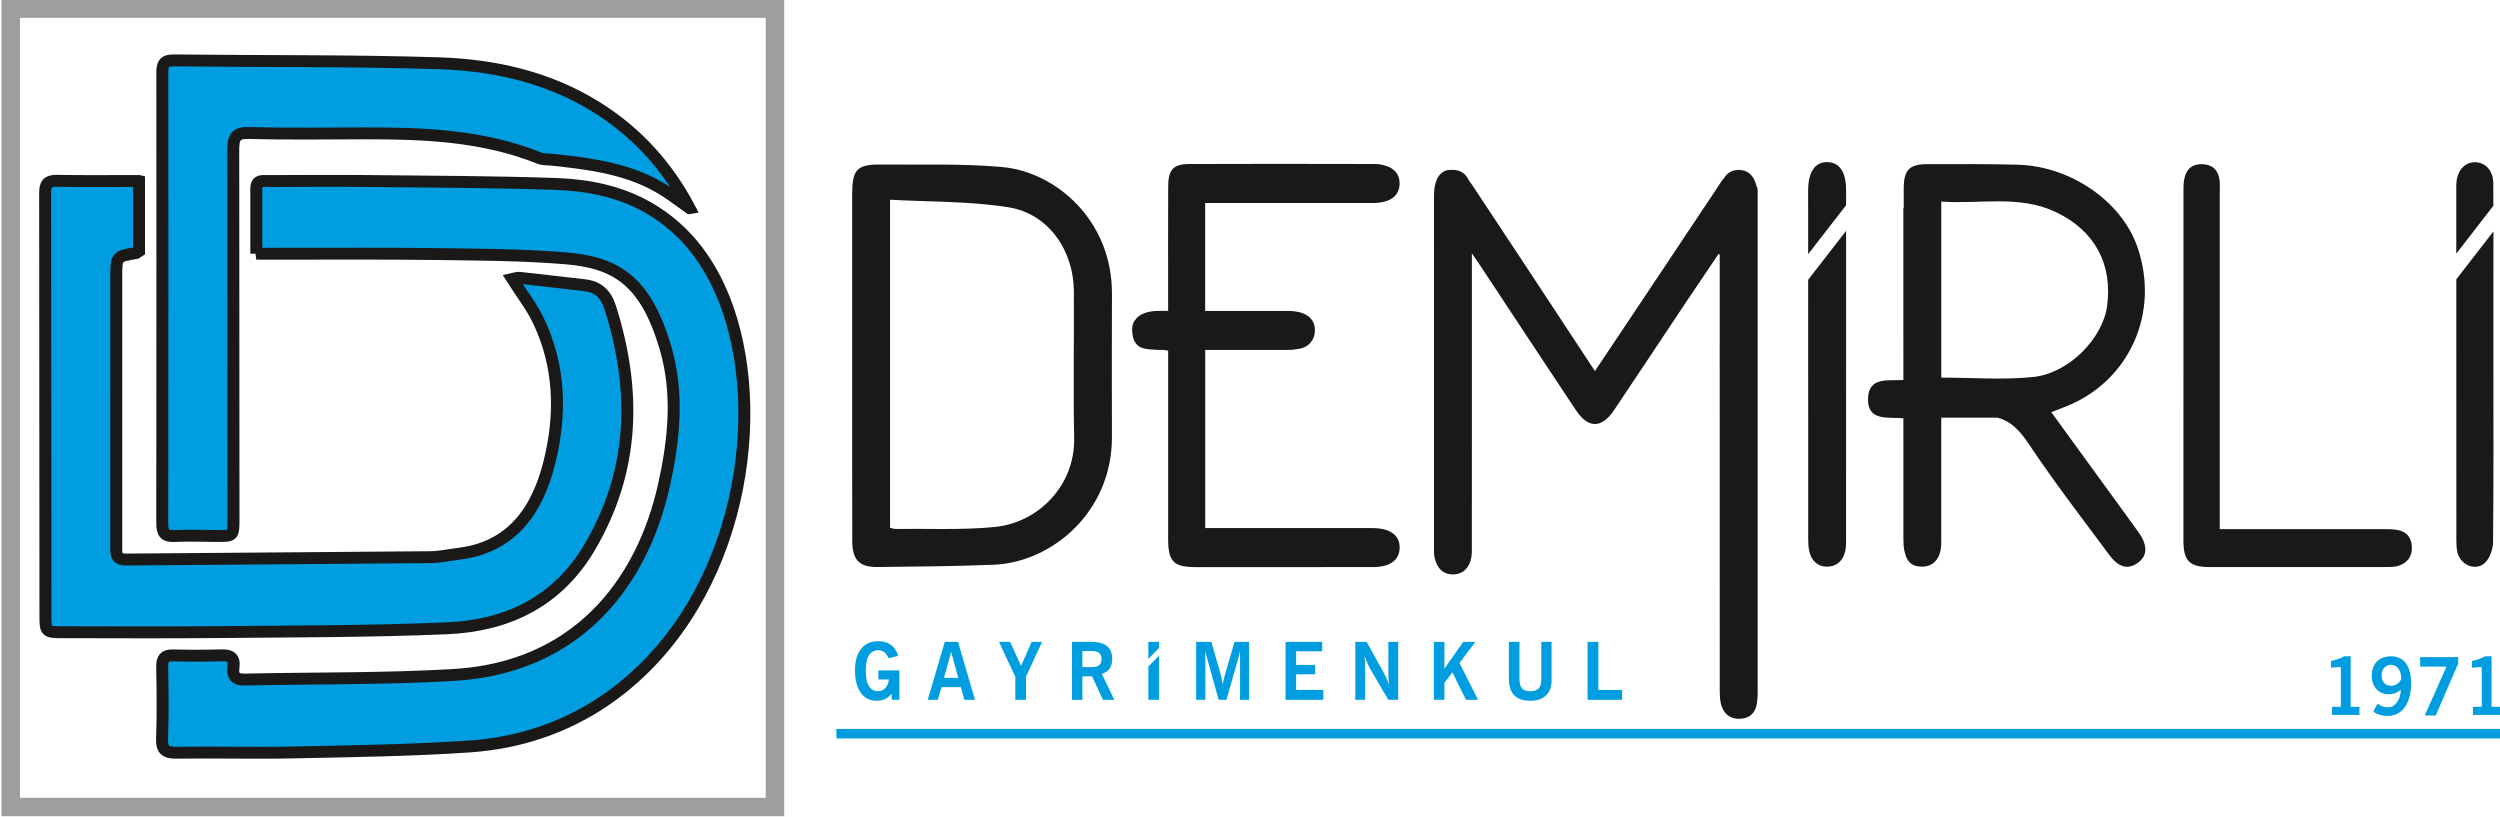
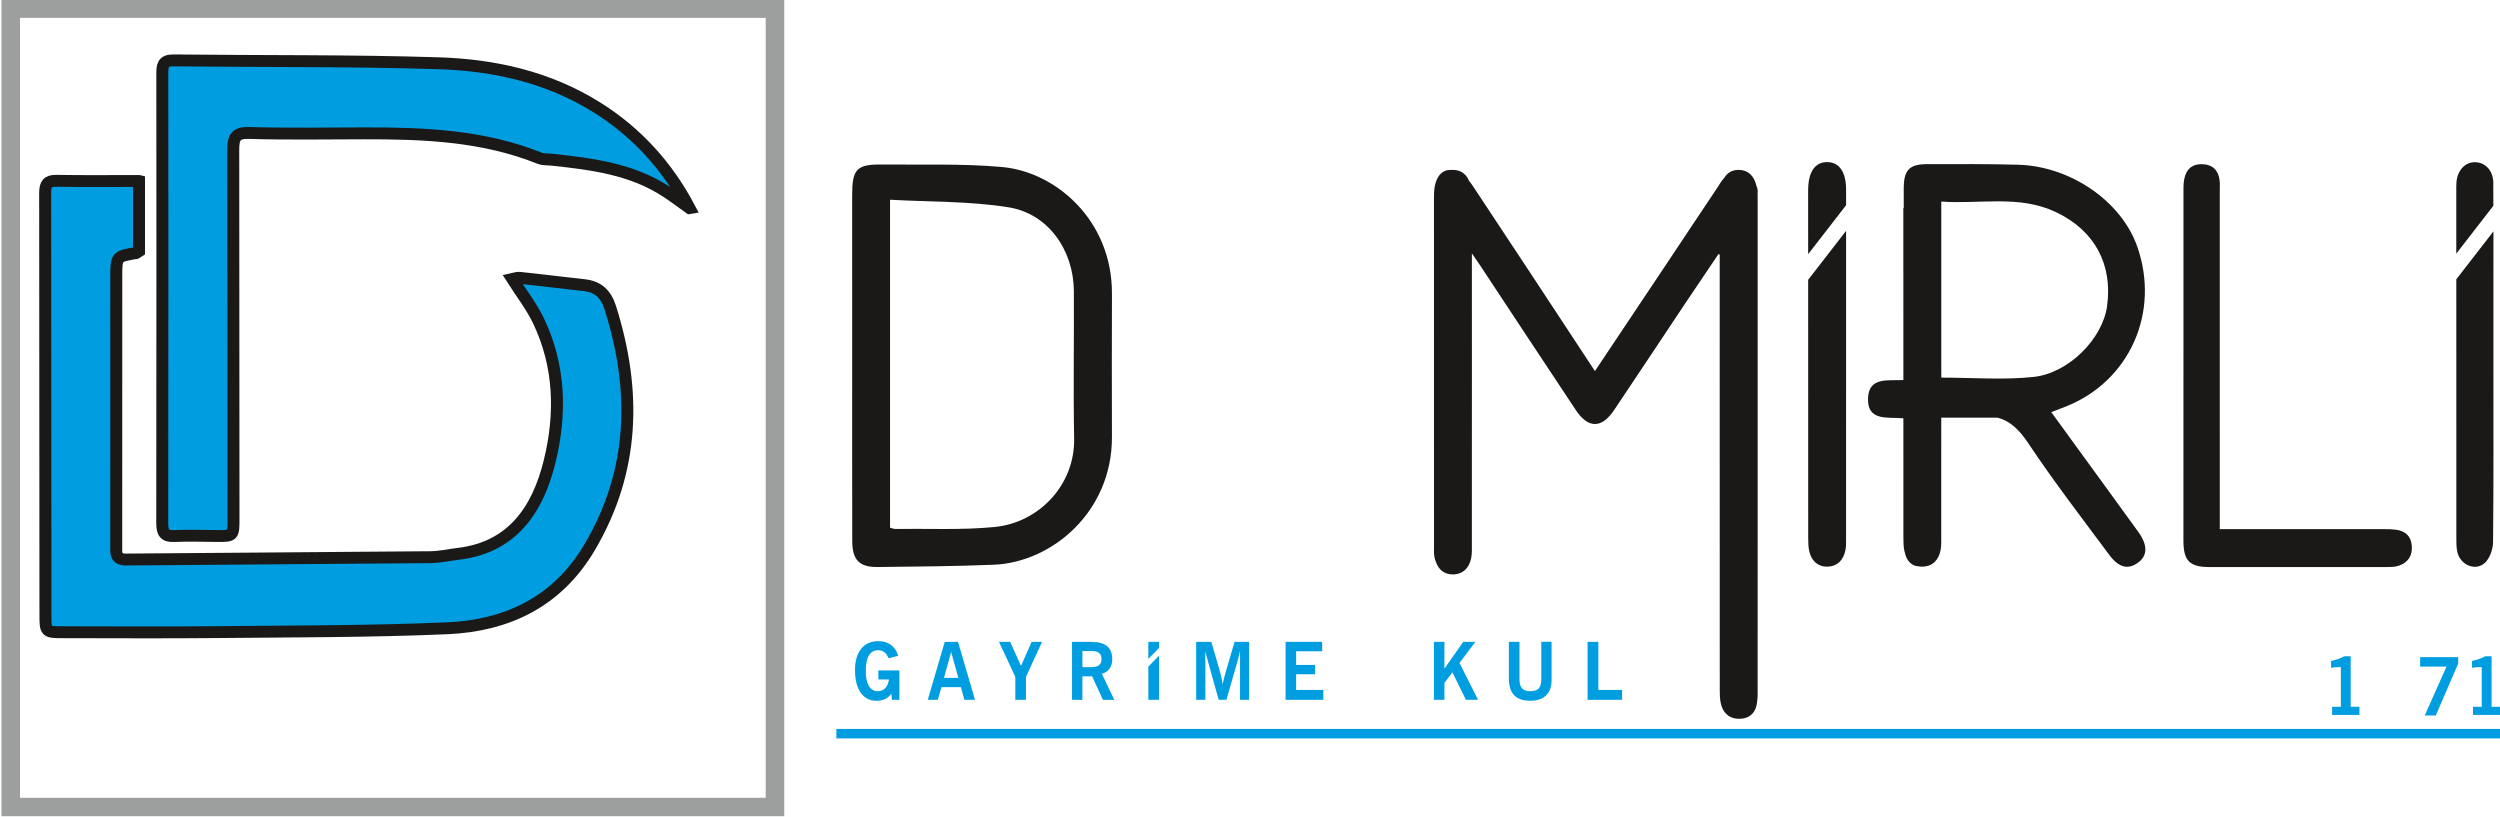
<svg xmlns="http://www.w3.org/2000/svg" id="svg5885" version="1.1" viewBox="0 0 91.052 29.754" height="112.456" width="344.133">
  <defs id="defs5879" />
  <g transform="translate(0,-267.246)" id="layer1">
    <g id="g5834" transform="matrix(0.793,0,0,0.788,-252.305,174.727)">
      <g id="g5541">
        <path id="path4064" style="fill:#1b1918;fill-rule:evenodd" d="m 363.849,141.767 c -1.514,0.148 -3.048,0.07 -4.573,0.089 -0.073,8e-4 -0.147,-0.035 -0.233,-0.057 0,-5.007 0,-9.999 0,-15.158 1.843,0.105 3.668,0.063 5.444,0.35 1.819,0.294 2.987,1.976 2.998,3.875 0.013,2.268 -0.03,4.536 0.013,6.803 0.042,2.167 -1.631,3.9 -3.649,4.097 z m 0.332,-16.639 c -1.826,-0.163 -3.673,-0.094 -5.511,-0.115 -1.155,-0.013 -1.367,0.212 -1.367,1.404 -8e-4,2.614 0,5.227 8e-4,7.841 10e-4,2.715 -0.004,5.43 0.003,8.145 0.003,0.888 0.32,1.224 1.17,1.214 1.779,-0.021 3.559,-0.033 5.337,-0.106 2.659,-0.11 5.426,-2.437 5.42,-5.894 -0.003,-2.208 -0.01,-4.417 9e-4,-6.625 0.017,-3.387 -2.57,-5.642 -5.053,-5.863 z" />
        <path id="path4066" style="fill:#1b1918;fill-rule:evenodd" d="m 428.219,141.896 c -0.193,-0.027 -0.39,-0.03 -0.586,-0.03 -1.742,-0.002 -3.485,-0.001 -5.226,-0.001 -0.741,0 -1.482,0 -2.292,0 3e-4,-0.322 0,-0.542 0,-0.763 3e-4,-4.944 0,-9.889 -8e-4,-14.834 0,-0.182 0.014,-0.367 -0.011,-0.546 -0.065,-0.469 -0.341,-0.712 -0.797,-0.723 -0.574,-0.013 -0.859,0.349 -0.859,1.109 -0.003,5.431 -0.004,10.861 -0.002,16.292 10e-4,0.936 0.285,1.219 1.204,1.22 2.701,0.002 5.403,0.002 8.103,-0.002 0.194,-3e-4 0.399,0.002 0.58,-0.06 0.415,-0.142 0.639,-0.448 0.602,-0.92 -0.036,-0.456 -0.301,-0.684 -0.716,-0.743 z" />
-         <path id="path4068" style="fill:#1b1918;fill-rule:evenodd" d="m 381.223,141.817 c -0.039,-5e-4 -0.079,0 -0.117,0 -2.403,0 -5.178,9e-4 -7.588,10e-4 3e-4,-2.764 0,-5.471 0,-8.235 1.366,0 1.837,6e-4 3.803,-5e-4 0.155,0 0.296,-0.013 0.423,-0.037 0.315,-0.04 0.536,-0.168 0.662,-0.369 0.096,-0.133 0.147,-0.296 0.149,-0.489 0.008,-0.575 -0.429,-0.898 -1.222,-0.908 -0.039,-5e-4 -0.078,0 -0.118,0 -0.673,0 -1.165,0 -1.578,3e-4 -0.944,-3e-4 -1.478,-5e-4 -2.122,-3e-4 2e-4,-1.713 0,-3.33 0,-4.987 2.446,3e-4 5.258,0.001 7.697,-3e-4 0.792,-3e-4 1.226,-0.319 1.234,-0.895 0.005,-0.432 -0.24,-0.723 -0.699,-0.844 -0.127,-0.041 -0.275,-0.063 -0.446,-0.064 -0.02,0 -0.04,0 -0.06,0 -0.006,0 -0.011,-6e-4 -0.018,-6e-4 -0.039,-5e-4 -0.078,-2e-4 -0.117,-2e-4 -0.129,0 -0.26,0 -0.391,0 -2.643,-0.007 -5.286,-0.008 -7.93,0.002 -0.739,0.003 -0.966,0.264 -0.969,1.045 -0.006,1.702 -0.002,3.405 -0.002,5.107 2e-4,0.215 0,0.43 0,0.636 -0.132,0 -0.271,3e-4 -0.419,3e-4 -0.546,3e-4 -0.922,0.152 -1.105,0.435 -0.094,0.114 -0.13,0.257 -0.127,0.443 0,0.006 -10e-4,0.011 -10e-4,0.018 -8e-4,0.073 0.006,0.142 0.019,0.207 0.09,0.591 0.477,0.664 0.91,0.681 0.092,0.012 0.189,0.019 0.294,0.02 0.038,3e-4 0.077,0 0.117,0 0.032,0 0.061,0 0.092,0 0.075,0.007 0.149,0.018 0.221,0.035 2e-4,0.235 0,0.452 0,0.669 2e-4,2.675 -9e-4,5.351 0,8.026 10e-4,1.061 0.245,1.309 1.29,1.308 0.116,-3e-4 0.231,-5e-4 0.346,-8e-4 v 3e-4 c 2.46,2e-4 5.3,0.001 7.762,-3e-4 0.792,-6e-4 1.226,-0.319 1.234,-0.895 0.007,-0.575 -0.428,-0.898 -1.223,-0.908 z" />
        <path id="path4070" style="fill:#1b1918;fill-rule:evenodd" d="m 398.891,126.54 c 0,-0.052 -0.002,-0.102 -0.004,-0.151 0.008,-0.123 0.011,-0.246 -0.034,-0.344 -0.005,-0.012 -0.01,-0.025 -0.016,-0.038 -0.111,-0.48 -0.389,-0.739 -0.81,-0.745 -0.296,-0.004 -0.523,0.124 -0.671,0.367 -0.125,0.131 -0.225,0.315 -0.328,0.471 -0.8,1.199 -1.592,2.405 -2.389,3.606 -1.06,1.6 -2.123,3.199 -3.222,4.854 -0.154,-0.234 -0.252,-0.384 -0.351,-0.535 -1.753,-2.679 -3.502,-5.361 -5.265,-8.032 -0.051,-0.077 -0.107,-0.155 -0.168,-0.231 -0.139,-0.323 -0.387,-0.496 -0.731,-0.501 -0.028,-3e-4 -0.054,0.001 -0.081,0.003 -0.482,-0.032 -0.793,0.408 -0.794,1.153 0,0.004 0,0.009 0,0.013 -8e-4,0.032 -0.003,0.063 -0.003,0.096 -10e-4,0.04 0,0.081 0,0.121 0,5.244 0,10.488 0.002,15.732 0,0.089 0,0.178 0,0.268 0,0.182 -0.014,0.371 0.027,0.545 0.014,0.063 0.033,0.121 0.056,0.176 0.12,0.367 0.391,0.593 0.782,0.591 0.463,-0.003 0.758,-0.298 0.846,-0.774 0.037,-0.196 0.027,-0.403 0.027,-0.605 0.002,-2.674 0.001,-5.348 0.002,-8.021 3e-4,-1.813 -8e-4,-3.626 -8e-4,-5.439 0.18,0.263 0.289,0.419 0.393,0.578 1.461,2.224 2.917,4.452 4.385,6.671 0.566,0.854 1.182,0.851 1.753,-0.004 1.101,-1.649 2.189,-3.306 3.284,-4.958 0.501,-0.754 1.008,-1.504 1.512,-2.256 0.019,0.008 0.037,0.016 0.055,0.024 3e-4,1.334 0,2.667 0,4.001 3e-4,0.007 -8e-4,0.014 -8e-4,0.022 0,0.041 0,0.081 0,0.122 0,5.327 0,10.655 0.003,15.982 2e-4,0.201 0.004,0.407 0.045,0.602 0.086,0.408 0.333,0.675 0.706,0.719 0.035,0.005 0.071,0.008 0.108,0.008 0.002,0 0.004,6e-4 0.007,6e-4 0.003,-3e-4 0.005,-9e-4 0.008,-9e-4 0.024,3e-4 0.047,3e-4 0.072,-8e-4 0.478,-0.026 0.739,-0.327 0.774,-0.824 0,-0.001 0,-0.003 0,-0.005 0.026,-0.179 0.02,-0.366 0.02,-0.548 0.001,-2.674 0.001,-5.348 0.001,-8.021 0,-1.727 0,-3.454 0,-5.181 0,-0.496 0,-0.993 0,-1.49 0,-2.674 8e-4,-5.347 0,-8.021 z" />
        <path id="path4072" style="fill:#1b1918;fill-rule:evenodd" d="m 407.324,134.863 c 0,-2.64 -3e-4,-5.343 -3e-4,-8.137 1.776,0.131 3.574,-0.321 5.265,0.487 1.792,0.856 2.614,2.422 2.349,4.353 -0.204,1.484 -1.745,3.093 -3.386,3.267 -1.385,0.146 -2.797,0.03 -4.227,0.03 z m 9.059,7.146 c -0.464,-0.651 -0.934,-1.297 -1.402,-1.945 -0.857,-1.188 -1.716,-2.375 -2.605,-3.605 0.271,-0.105 0.469,-0.18 0.667,-0.259 2.926,-1.165 4.34,-4.344 3.284,-7.387 -0.728,-2.096 -3.059,-3.724 -5.485,-3.79 -1.388,-0.038 -2.779,-0.029 -4.168,-0.027 -0.824,0.001 -1.075,0.277 -1.075,1.137 3e-4,0.297 0.001,0.594 0.001,0.891 h -0.019 c 0,2.651 8e-4,5.301 0.002,7.951 -0.698,0.037 -1.587,-0.158 -1.624,0.84 -0.039,1.076 0.895,0.864 1.624,0.927 3e-4,1.842 0,3.685 10e-4,5.527 0,0.201 0.004,0.407 0.045,0.602 0.007,0.032 0.016,0.061 0.025,0.091 0.074,0.366 0.315,0.615 0.629,0.623 0.053,0.01 0.108,0.015 0.166,0.015 0.463,-0.003 0.758,-0.298 0.846,-0.774 0.035,-0.197 0.027,-0.403 0.027,-0.605 10e-4,-1.835 8e-4,-3.671 8e-4,-5.506 h 1.55 1.032 c 0.577,0.144 1.007,0.563 1.418,1.186 1.17,1.768 2.46,3.451 3.717,5.156 0.448,0.609 0.887,0.695 1.348,0.338 0.411,-0.318 0.413,-0.8 -0.005,-1.386 z" />
        <path id="path4074" style="fill:#009ee0;fill-rule:evenodd" d="m 359.129,149.754 -0.026,-0.281 c -0.081,0.112 -0.178,0.194 -0.289,0.247 -0.111,0.053 -0.243,0.079 -0.395,0.079 -0.308,0 -0.549,-0.125 -0.724,-0.374 -0.174,-0.249 -0.261,-0.596 -0.261,-1.038 0,-0.424 0.094,-0.753 0.282,-0.99 0.189,-0.236 0.452,-0.354 0.788,-0.354 0.233,0 0.427,0.058 0.583,0.175 0.155,0.116 0.266,0.284 0.331,0.504 l -0.442,0.113 c -0.052,-0.126 -0.118,-0.22 -0.196,-0.281 -0.079,-0.061 -0.174,-0.092 -0.285,-0.092 -0.185,0 -0.327,0.081 -0.423,0.242 -0.097,0.161 -0.144,0.399 -0.144,0.713 0,0.302 0.048,0.535 0.143,0.697 0.096,0.162 0.233,0.243 0.409,0.243 0.139,-3e-4 0.255,-0.048 0.345,-0.144 0.091,-0.096 0.146,-0.229 0.167,-0.398 h -0.485 v -0.421 h 0.965 v 1.361 z" />
        <path id="path4076" style="fill:#009ee0;fill-rule:evenodd" d="m 361.52,148.741 h 0.659 l -0.33,-1.199 z m -0.744,1.013 0.78,-2.679 h 0.609 l 0.779,2.679 h -0.487 l -0.16,-0.587 h -0.894 l -0.165,0.587 z" />
        <path id="path4078" style="fill:#009ee0;fill-rule:evenodd" d="m 364.797,149.754 v -1.058 l -0.751,-1.621 h 0.513 l 0.499,1.114 0.49,-1.114 h 0.478 l -0.74,1.618 v 1.061 z" />
        <path id="path4080" style="fill:#009ee0;fill-rule:evenodd" d="m 367.877,148.243 h 0.424 c 0.156,0 0.271,-0.03 0.345,-0.09 0.073,-0.06 0.11,-0.154 0.11,-0.282 3e-4,-0.127 -0.037,-0.221 -0.11,-0.281 -0.074,-0.06 -0.19,-0.09 -0.345,-0.09 h -0.424 z m -0.476,1.512 v -2.679 h 0.876 c 0.328,0 0.572,0.066 0.731,0.197 0.161,0.131 0.24,0.333 0.24,0.604 3e-4,0.174 -0.041,0.319 -0.123,0.436 -0.082,0.116 -0.2,0.196 -0.355,0.241 l 0.574,1.202 h -0.523 l -0.498,-1.087 h -0.446 v 1.087 z" />
        <path id="path4082" style="fill:#009ee0;fill-rule:evenodd" d="m 373.102,149.754 v -2.679 h 0.697 l 0.374,1.301 c 0.034,0.117 0.064,0.23 0.088,0.342 0.024,0.112 0.042,0.22 0.054,0.326 0.021,-0.1 0.045,-0.202 0.072,-0.307 0.027,-0.105 0.058,-0.223 0.098,-0.354 l 0.381,-1.308 h 0.668 v 2.679 h -0.417 v -2.248 c -0.022,0.1 -0.046,0.198 -0.071,0.297 -0.025,0.098 -0.053,0.197 -0.082,0.295 l -0.472,1.655 h -0.356 l -0.459,-1.655 c -0.048,-0.173 -0.082,-0.299 -0.102,-0.379 -0.02,-0.08 -0.037,-0.151 -0.051,-0.213 v 2.248 z" />
        <path id="path4084" style="fill:#009ee0;fill-rule:evenodd" d="m 377.209,149.754 v -2.679 h 1.681 v 0.435 h -1.196 v 0.634 h 0.871 v 0.429 h -0.871 v 0.725 h 1.249 v 0.457 z" />
-         <path id="path4086" style="fill:#009ee0;fill-rule:evenodd" d="m 380.411,149.754 v -2.679 h 0.519 l 0.744,1.346 c 0.058,0.104 0.11,0.21 0.159,0.317 0.049,0.107 0.093,0.215 0.134,0.324 -0.013,-0.079 -0.022,-0.164 -0.029,-0.255 -0.006,-0.091 -0.009,-0.188 -0.009,-0.29 l 2e-4,-1.442 h 0.452 v 2.679 h -0.452 l -0.808,-1.382 c -0.044,-0.078 -0.091,-0.172 -0.14,-0.281 -0.05,-0.109 -0.1,-0.23 -0.152,-0.363 0.012,0.073 0.02,0.153 0.025,0.241 0.005,0.087 0.008,0.189 0.008,0.304 l 3e-4,1.481 z" />
        <path id="path4088" style="fill:#009ee0;fill-rule:evenodd" d="m 384.021,149.754 v -2.679 h 0.483 v 1.238 l 0.867,-1.238 h 0.555 l -0.729,0.977 0.85,1.702 h -0.555 l -0.621,-1.268 -0.367,0.484 v 0.784 z" />
        <path id="path4090" style="fill:#009ee0;fill-rule:evenodd" d="m 387.464,148.77 v -1.695 h 0.487 v 1.717 c 0,0.199 0.039,0.344 0.117,0.432 0.078,0.089 0.203,0.133 0.376,0.133 0.183,-3e-4 0.314,-0.043 0.392,-0.129 0.078,-0.086 0.117,-0.232 0.117,-0.437 l 3e-4,-1.717 h 0.473 v 1.776 c 0,0.305 -0.085,0.539 -0.255,0.703 -0.169,0.164 -0.412,0.246 -0.727,0.246 -0.33,0 -0.575,-0.085 -0.737,-0.255 -0.162,-0.17 -0.243,-0.428 -0.243,-0.775 z" />
        <path id="path4092" style="fill:#009ee0;fill-rule:evenodd" d="m 391.079,149.754 v -2.679 h 0.495 v 2.223 h 1.091 v 0.457 z" />
        <path id="path4094" style="fill:#009ee0;fill-rule:evenodd" d="m 426.529,150.455 v -0.376 h -0.402 v -2.337 h -0.295 c -0.082,0.048 -0.171,0.088 -0.271,0.125 -0.103,0.037 -0.214,0.066 -0.335,0.092 v 0.313 c 0.071,-0.011 0.142,-0.018 0.221,-0.022 0.075,-0.007 0.153,-0.007 0.228,-0.007 v 1.836 h -0.402 v 0.376 z" />
-         <path id="path4096" style="fill:#009ee0;fill-rule:evenodd" d="m 428.273,149.014 c -0.085,0.063 -0.182,0.092 -0.292,0.092 -0.132,0 -0.235,-0.044 -0.317,-0.133 -0.078,-0.092 -0.117,-0.21 -0.117,-0.361 0,-0.136 0.039,-0.251 0.121,-0.339 0.082,-0.089 0.185,-0.133 0.31,-0.133 0.142,0 0.253,0.055 0.335,0.166 0.086,0.111 0.128,0.265 0.139,0.468 -0.032,0.099 -0.093,0.18 -0.178,0.239 z m -0.025,0.863 c -0.111,0.151 -0.249,0.225 -0.417,0.225 -0.075,0 -0.153,-0.015 -0.228,-0.041 -0.075,-0.026 -0.157,-0.066 -0.246,-0.125 l -0.192,0.361 c 0.089,0.066 0.189,0.118 0.299,0.151 0.11,0.033 0.231,0.052 0.363,0.052 0.331,0 0.591,-0.136 0.787,-0.409 0.192,-0.269 0.288,-0.641 0.288,-1.109 0,-0.394 -0.078,-0.7 -0.238,-0.914 -0.16,-0.217 -0.385,-0.324 -0.673,-0.324 -0.281,0 -0.498,0.081 -0.659,0.24 -0.16,0.162 -0.238,0.387 -0.238,0.671 0,0.247 0.075,0.45 0.221,0.608 0.146,0.159 0.335,0.236 0.562,0.236 0.107,0 0.207,-0.019 0.295,-0.052 0.093,-0.037 0.182,-0.088 0.263,-0.159 -0.014,0.247 -0.078,0.442 -0.189,0.59 z" />
        <path id="path4098" style="fill:#009ee0;fill-rule:evenodd" d="m 430.036,150.477 1.029,-2.399 v -0.295 h -1.748 v 0.438 h 1.21 l -0.997,2.256 z" />
        <path id="path4100" style="fill:#009ee0;fill-rule:evenodd" d="m 433.001,150.455 v -0.376 h -0.403 v -2.337 h -0.295 c -0.082,0.048 -0.171,0.088 -0.271,0.125 -0.103,0.037 -0.214,0.066 -0.335,0.092 v 0.313 c 0.071,-0.011 0.142,-0.018 0.221,-0.022 0.075,-0.007 0.153,-0.007 0.228,-0.007 v 1.836 h -0.402 v 0.376 z" />
        <path id="path4102" style="fill:#1b1918;fill-rule:evenodd" d="m 401.21,130.342 c 0,3.976 0,7.952 0.002,11.928 0,0.201 0.004,0.407 0.045,0.602 0.095,0.448 0.383,0.73 0.821,0.728 0.463,-0.003 0.758,-0.298 0.846,-0.774 0.036,-0.197 0.027,-0.403 0.027,-0.605 0.002,-2.674 10e-4,-5.347 10e-4,-8.021 2e-4,-2.04 0,-4.08 0,-6.121 z" />
        <path id="path4104" style="fill:#1b1918;fill-rule:evenodd" d="m 402.952,126.179 c 0,-0.82 -0.308,-1.27 -0.865,-1.277 -0.555,-0.007 -0.868,0.443 -0.877,1.265 -8e-4,0.041 -10e-4,0.081 -10e-4,0.122 2e-4,0.956 10e-4,1.912 10e-4,2.868 l 1.742,-2.262 c 0,-0.239 -2e-4,-0.477 0,-0.715 z" />
        <path id="path4106" style="fill:#1b1918;fill-rule:evenodd" d="m 432.678,125.877 c -0.004,-0.578 -0.357,-0.963 -0.839,-0.97 -0.448,-0.006 -0.795,0.356 -0.852,0.897 -0.014,0.14 -0.01,0.283 -0.01,0.424 0,0.968 0,1.937 0,2.905 l 1.703,-2.212 c -10e-4,-0.348 -10e-4,-0.696 -0.003,-1.044 z" />
        <path id="path4108" style="fill:#1b1918;fill-rule:evenodd" d="m 432.682,130.372 c 0,-0.756 8e-4,-1.513 0.002,-2.269 l -1.706,2.216 c 0,3.982 0,7.964 0.002,11.947 0,0.222 -0.002,0.45 0.047,0.664 0.136,0.603 0.852,0.901 1.277,0.482 0.219,-0.216 0.359,-0.626 0.362,-0.951 0.028,-2.733 0.016,-5.467 0.016,-8.201 0,-1.296 0,-2.592 0,-3.888 z" />
        <path id="path4110" style="fill:#009ee0;fill-rule:evenodd" d="m 370.906,148.221 v 1.533 h 0.49 v -2.041 z" />
        <path id="path4112" style="fill:#009ee0;fill-rule:evenodd" d="m 371.396,147.075 h -0.49 v 0.79 l 0.49,-0.508 z" />
        <path id="path4114" style="fill:#009ee0;fill-rule:evenodd" d="m 433.077,151.1 h -76.499 v 0.44 h 76.499 z" />
-         <path id="path4116" style="fill:#009ee0;fill-rule:evenodd" d="m 329.937,129.136 c 0,-1.062 0.004,-2.032 -0.001,-3.002 -0.003,-0.425 0.29,-0.355 0.535,-0.356 1.529,-0.004 3.058,-0.018 4.586,-0.002 2.881,0.03 5.761,0.037 8.638,0.136 1.472,0.051 2.927,0.338 4.242,1.094 1.822,1.048 2.972,2.709 3.655,4.679 1.886,5.43 0.353,13.972 -5.62,18.085 -1.886,1.299 -4.008,1.987 -6.241,2.141 -2.694,0.186 -5.4,0.218 -8.101,0.276 -1.782,0.038 -3.567,-0.013 -5.35,0.013 -0.501,0.007 -0.694,-0.117 -0.672,-0.675 0.042,-1.094 0.027,-2.191 0.005,-3.286 -0.007,-0.393 0.107,-0.548 0.497,-0.537 0.744,0.021 1.49,0.017 2.233,-0.004 0.392,-0.011 0.607,0.107 0.546,0.549 -0.058,0.414 0.1,0.582 0.52,0.572 3.211,-0.073 6.428,-0.022 9.633,-0.216 5.502,-0.334 8.588,-4.09 9.624,-8.794 0.461,-2.093 0.675,-4.226 0.064,-6.322 -0.922,-3.16 -2.324,-3.95 -4.594,-4.138 -1.988,-0.165 -3.991,-0.171 -5.987,-0.197 -2.469,-0.032 -4.939,-0.012 -7.409,-0.015 -0.232,-4e-4 -0.463,0 -0.805,-4e-4 z" />
-         <path id="path4118" style="fill:none;stroke:#1b1918;stroke-width:0.55;stroke-linecap:butt;stroke-linejoin:miter;stroke-dasharray:none" d="m 329.937,129.136 c 0,-1.062 -0.001,-2.032 -0.001,-3.002 0,-0.425 0.29,-0.355 0.535,-0.356 1.529,-0.004 3.058,-0.018 4.586,-0.002 2.881,0.03 5.761,0.037 8.638,0.136 1.472,0.051 2.927,0.338 4.242,1.094 1.822,1.048 2.972,2.709 3.655,4.679 1.886,5.43 0.353,13.972 -5.62,18.085 -1.886,1.299 -4.008,1.987 -6.241,2.141 -2.694,0.186 -5.4,0.218 -8.101,0.276 -1.782,0.038 -3.567,-0.013 -5.35,0.013 -0.501,0.007 -0.694,-0.117 -0.672,-0.675 0.042,-1.094 0.027,-2.191 0.005,-3.286 0,-0.393 0.107,-0.548 0.497,-0.537 0.744,0.021 1.49,0.017 2.233,-0.004 0.392,-0.011 0.607,0.107 0.546,0.549 -0.058,0.414 0.1,0.582 0.52,0.572 3.211,-0.073 6.428,-0.022 9.633,-0.216 5.502,-0.334 8.588,-4.09 9.624,-8.794 0.461,-2.093 0.675,-4.226 0.064,-6.322 -0.922,-3.16 -2.324,-3.95 -4.594,-4.138 -1.988,-0.165 -3.991,-0.171 -5.987,-0.197 -2.469,-0.032 -4.939,-0.012 -7.409,-0.015 -0.232,-4e-4 -0.463,0 -0.805,-4e-4 z" />
        <path id="path4120" style="fill:#009ee0;fill-rule:evenodd" d="m 324.55,125.775 c 0,1.137 0,2.202 0,3.245 -0.068,0.044 -0.099,0.079 -0.134,0.085 -0.902,0.152 -0.91,0.151 -0.911,1.1 -0.002,4.138 -9e-4,8.276 -9e-4,12.413 0,0.327 -0.055,0.658 0.445,0.653 4.662,-0.041 9.323,-0.066 13.986,-0.109 0.427,-0.004 0.854,-0.104 1.282,-0.155 2.458,-0.294 3.636,-2.008 4.187,-4.25 0.543,-2.208 0.487,-4.436 -0.513,-6.532 -0.317,-0.664 -0.777,-1.254 -1.193,-1.914 0.087,-0.018 0.208,-0.074 0.324,-0.061 0.991,0.107 1.982,0.229 2.973,0.34 0.631,0.07 0.997,0.398 1.2,1.045 1.202,3.832 1.118,7.535 -0.945,11.062 -1.49,2.547 -3.815,3.634 -6.553,3.752 -3.54,0.152 -7.088,0.142 -10.632,0.177 -2.331,0.023 -4.663,0.007 -6.995,0.005 -0.814,-6e-4 -0.818,-0.004 -0.818,-0.823 -0.002,-6.49 0,-12.981 -0.013,-19.471 0,-0.417 0.106,-0.578 0.526,-0.57 1.234,0.022 2.466,0.008 3.784,0.008 z" />
        <path id="path4122" style="fill:none;stroke:#1b1918;stroke-width:0.55;stroke-linecap:butt;stroke-linejoin:miter;stroke-dasharray:none" d="m 324.55,125.775 c 0,1.137 0,2.202 0,3.245 -0.068,0.044 -0.134,0.085 -0.134,0.085 -0.902,0.152 -0.911,0.151 -0.911,1.1 0,4.138 -9e-4,8.276 -9e-4,12.413 0,0.327 -0.055,0.658 0.445,0.653 4.662,-0.041 9.323,-0.066 13.986,-0.109 0.427,-0.004 0.854,-0.104 1.282,-0.155 2.458,-0.294 3.636,-2.008 4.187,-4.25 0.543,-2.208 0.487,-4.436 -0.513,-6.532 -0.317,-0.664 -0.777,-1.254 -1.193,-1.914 0.087,-0.018 0.208,-0.074 0.324,-0.061 0.991,0.107 1.982,0.229 2.973,0.34 0.631,0.07 0.997,0.398 1.2,1.045 1.202,3.832 1.118,7.535 -0.945,11.062 -1.49,2.547 -3.815,3.634 -6.553,3.752 -3.54,0.152 -7.088,0.142 -10.632,0.177 -2.331,0.023 -4.663,0.007 -6.995,0.005 -0.814,-6e-4 -0.818,-0.004 -0.818,-0.823 0,-6.49 -0.013,-12.981 -0.013,-19.471 0,-0.417 0.106,-0.578 0.526,-0.57 1.234,0.022 2.466,0.008 3.784,0.008 z" />
        <path id="path4124" style="fill:#009ee0;fill-rule:evenodd" d="m 349.832,127.026 c -0.347,-0.249 -0.689,-0.509 -1.043,-0.745 -1.607,-1.066 -3.438,-1.289 -5.274,-1.49 -0.194,-0.021 -0.404,-0.002 -0.58,-0.073 -2.594,-1.046 -5.309,-1.15 -8.042,-1.145 -1.762,0.003 -3.526,0.034 -5.288,-0.018 -0.641,-0.019 -0.729,0.229 -0.727,0.804 0.018,5.678 0.011,11.356 0.011,17.034 0,0.795 -0.002,0.795 -0.777,0.79 -0.646,-0.003 -1.294,-0.031 -1.938,0.002 -0.452,0.023 -0.559,-0.158 -0.557,-0.599 0.014,-3.995 0.007,-7.99 0.007,-11.985 3e-4,-2.92 0.004,-5.84 -0.004,-8.76 -9e-4,-0.387 0.013,-0.647 0.515,-0.64 4.054,0.049 8.11,0.004 12.161,0.132 2.562,0.08 5.058,0.637 7.295,2.049 1.804,1.139 3.216,2.686 4.242,4.644 z" />
        <path id="path4126" style="fill:none;stroke:#1b1918;stroke-width:0.55;stroke-linecap:butt;stroke-linejoin:miter;stroke-dasharray:none" d="m 349.832,127.026 c -0.347,-0.249 -0.689,-0.509 -1.043,-0.745 -1.607,-1.066 -3.438,-1.289 -5.274,-1.49 -0.194,-0.021 -0.404,-0.002 -0.58,-0.073 -2.594,-1.046 -5.309,-1.15 -8.042,-1.145 -1.762,0.003 -3.526,0.034 -5.288,-0.018 -0.641,-0.019 -0.727,0.229 -0.727,0.804 0,5.678 0.011,11.356 0.011,17.034 0,0.795 -0.002,0.795 -0.777,0.79 -0.646,-0.003 -1.294,-0.031 -1.938,0.002 -0.452,0.023 -0.557,-0.158 -0.557,-0.599 0,-3.995 0.007,-7.99 0.007,-11.985 0,-2.92 -0.004,-5.84 -0.004,-8.76 0,-0.387 0.013,-0.647 0.515,-0.64 4.054,0.049 8.11,0.004 12.161,0.132 2.562,0.08 5.058,0.637 7.295,2.049 1.804,1.139 3.216,2.686 4.242,4.644 z" />
        <path id="path4602" style="fill:none;stroke:#9d9e9e;stroke-width:0.85;stroke-linecap:butt;stroke-linejoin:miter;stroke-dasharray:none" d="m 318.658,117.81 v 36.9 h 35.1 v -36.9 z" />
      </g>
    </g>
  </g>
</svg>